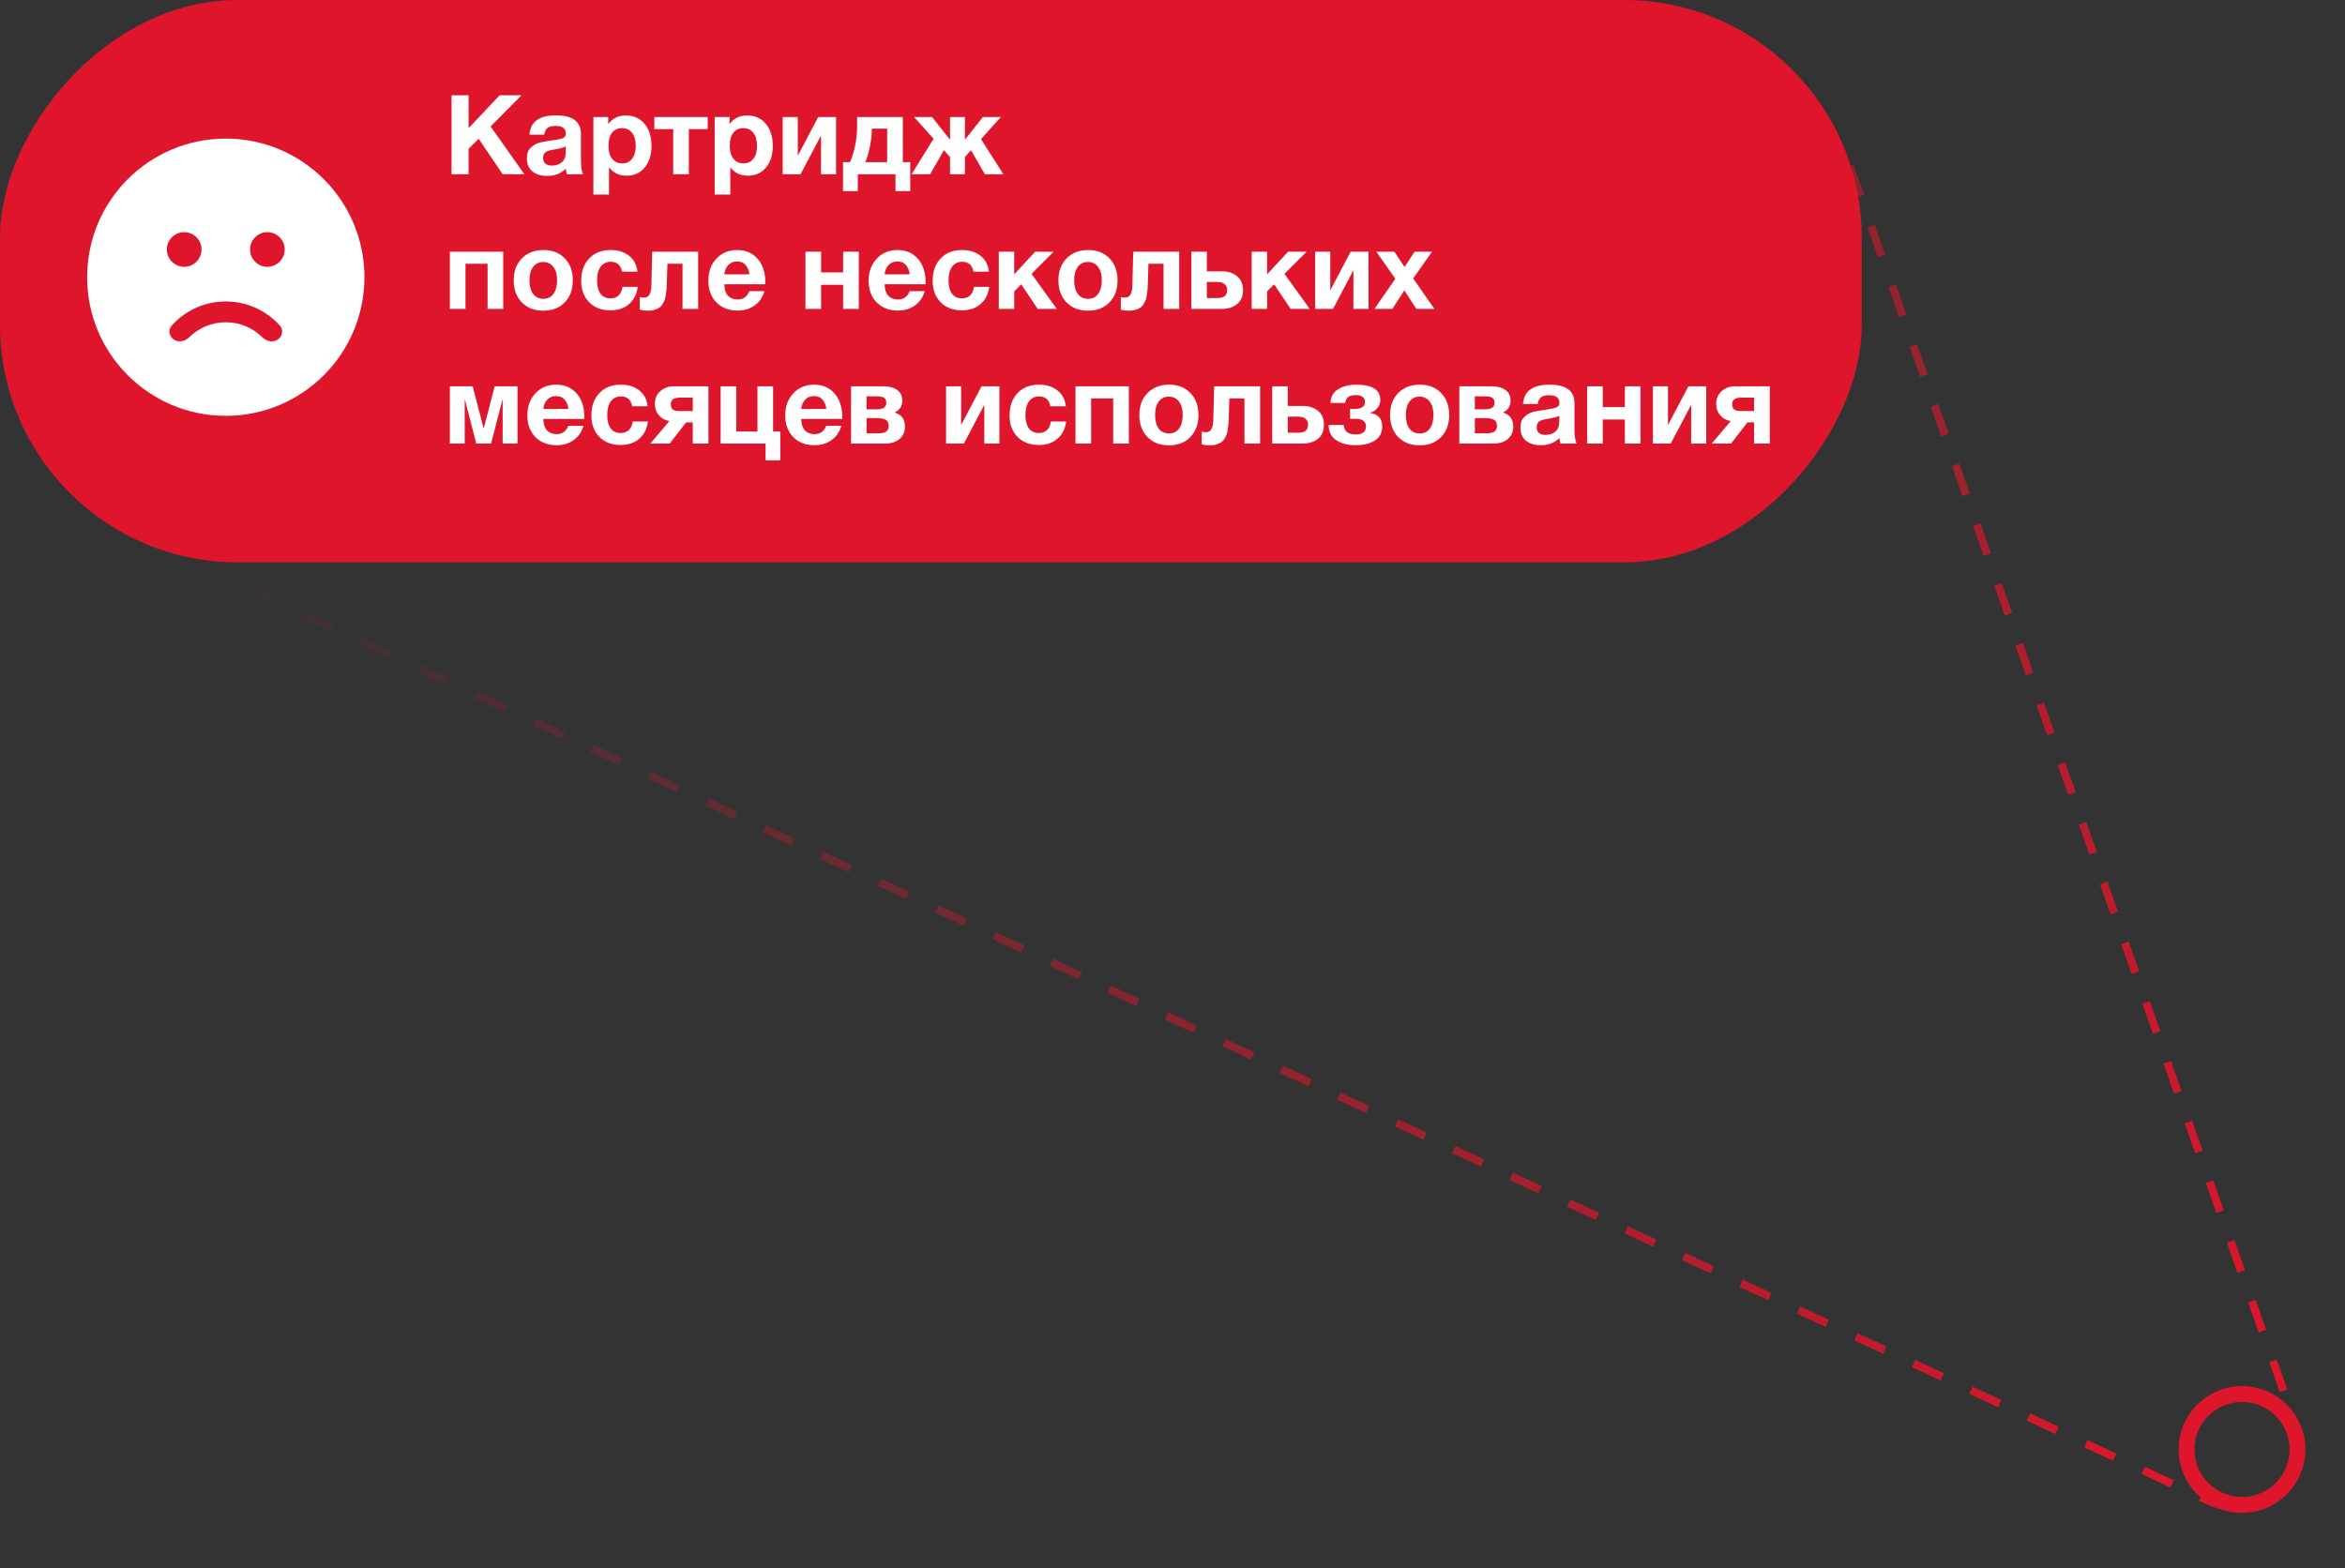
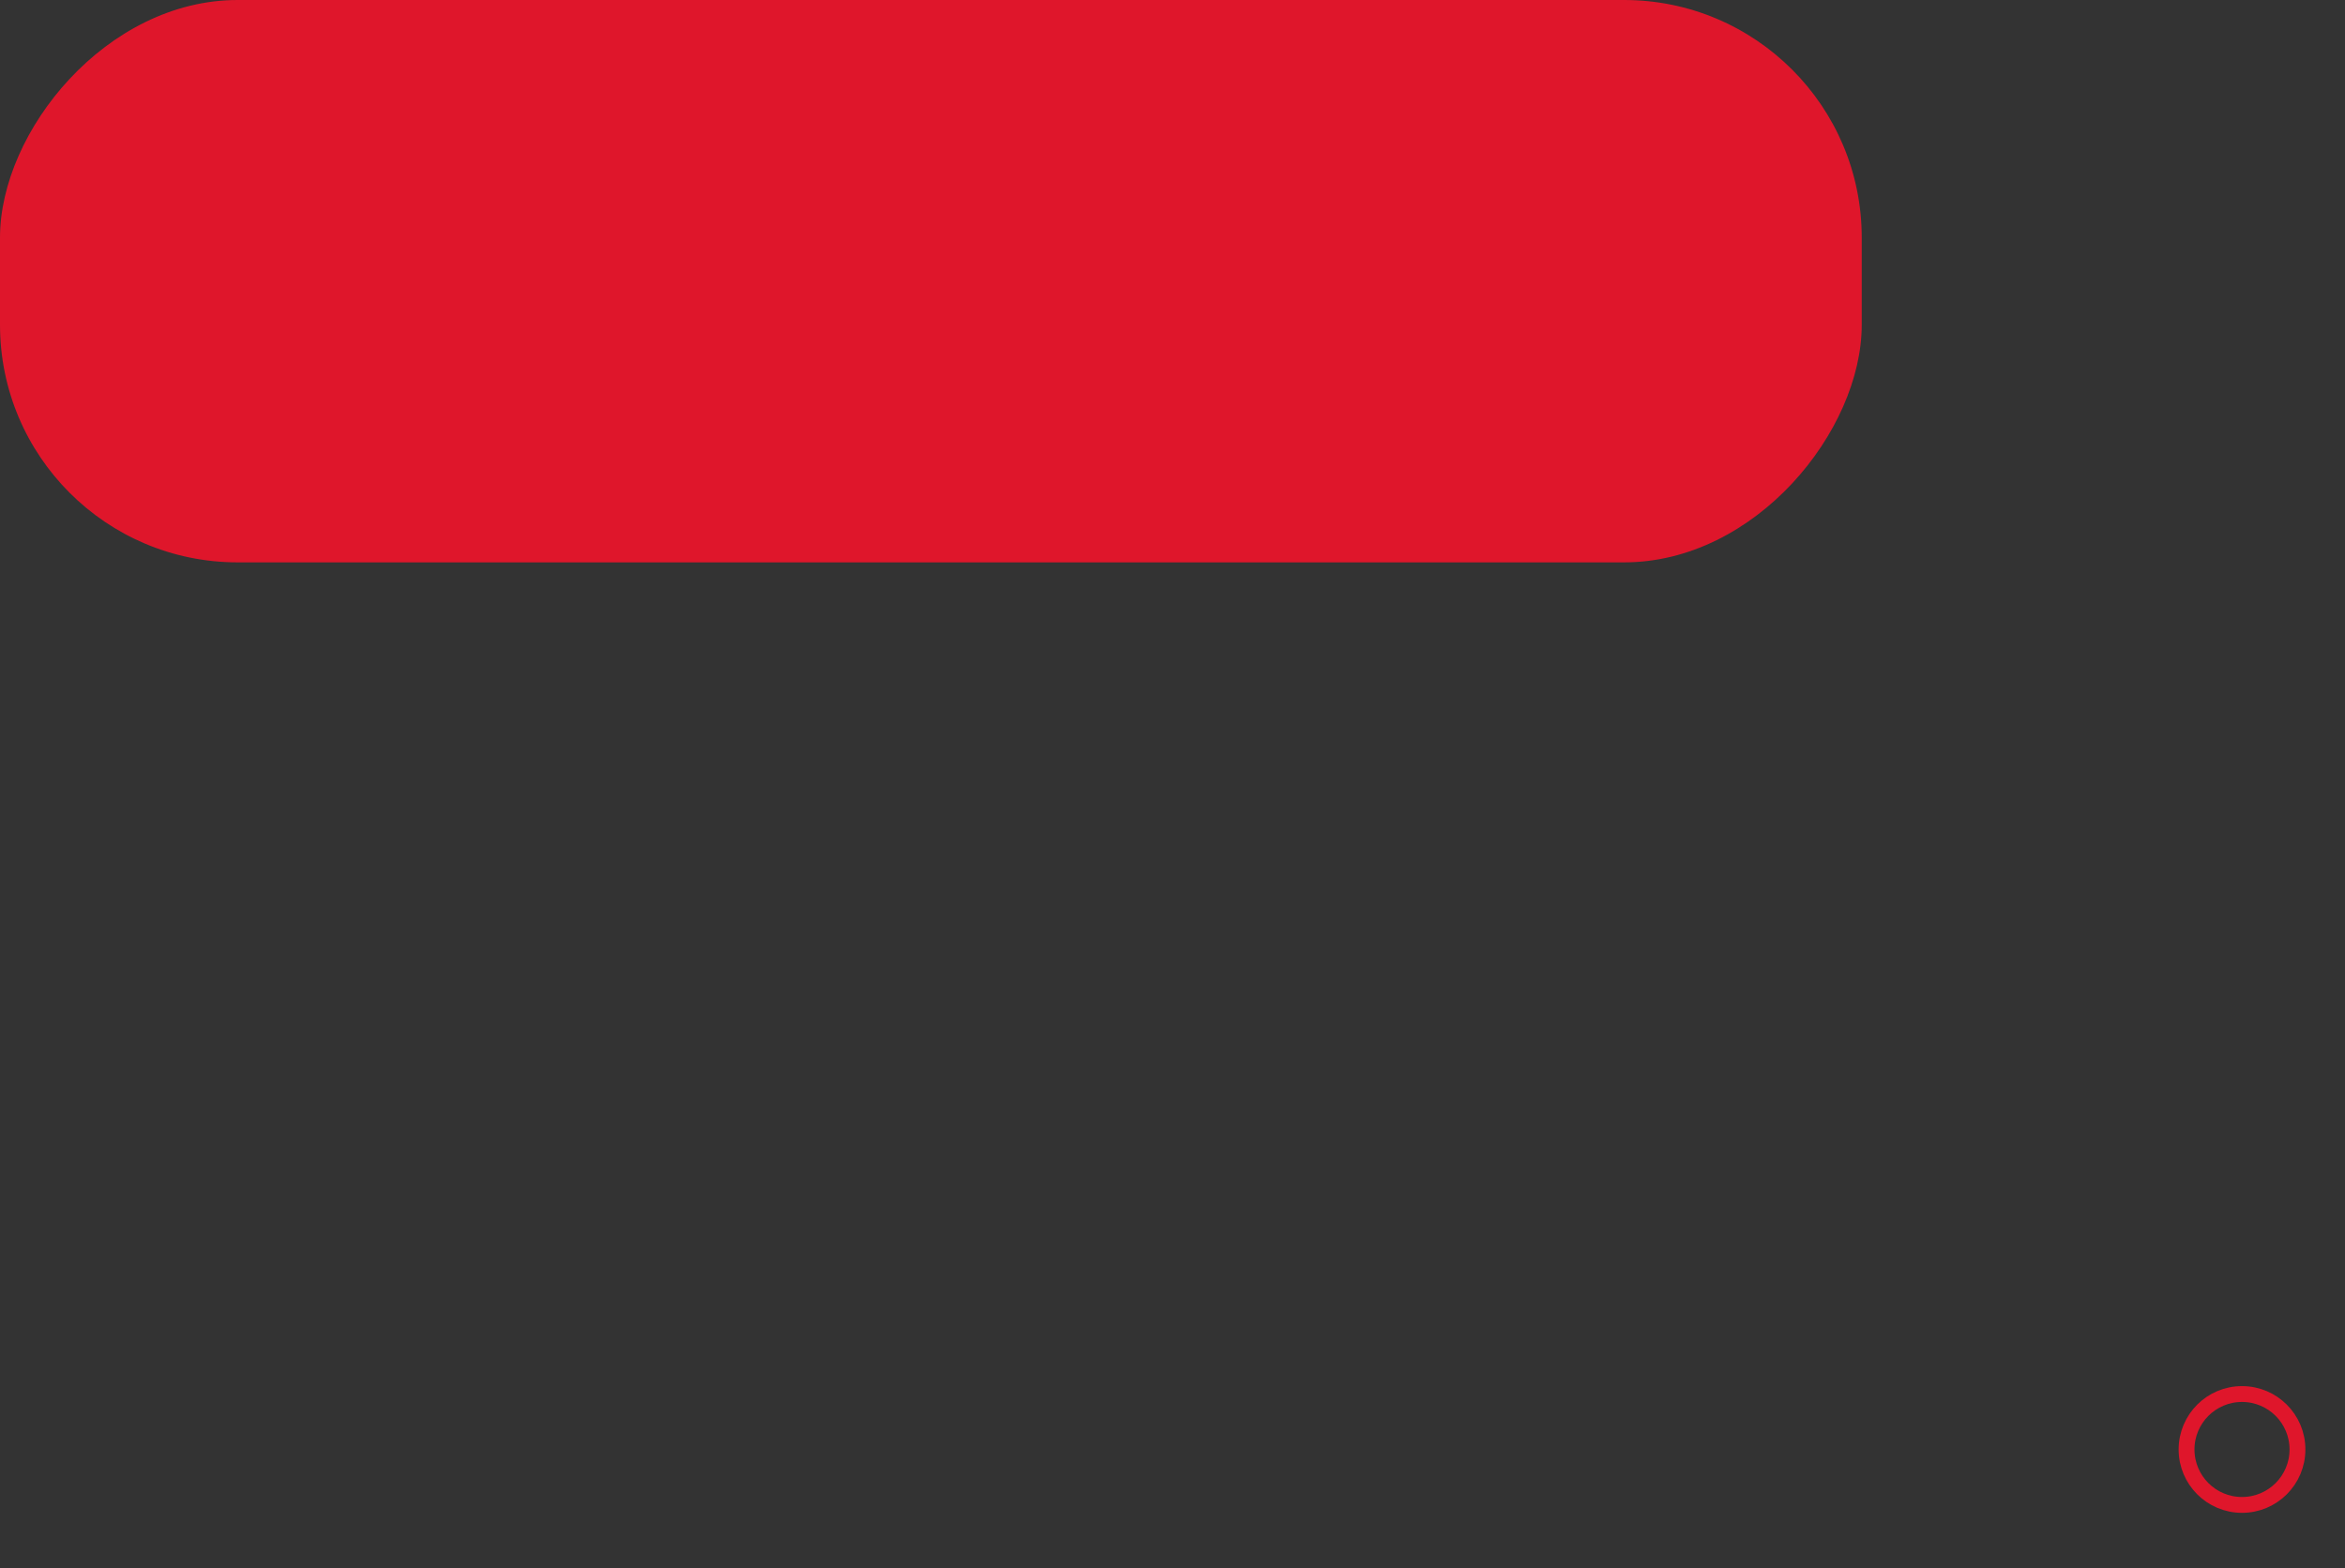
<svg xmlns="http://www.w3.org/2000/svg" width="296" height="198" viewBox="0 0 296 198" fill="none">
  <rect x="0" y="0" width="296" height="198" fill="#333333" stroke="none" />
  <rect width="235" height="71" rx="30" transform="matrix(-1 0 0 1 235 0)" fill="#DF162B" />
-   <path d="M65.828 12.032L61.922 15.966L66.192 22H63.448L60.424 17.52L59.15 18.78V22H56.994V12.032H59.15V16.176L63.07 12.032H65.828ZM73.579 22H71.564C71.498 21.813 71.451 21.58 71.424 21.3C70.817 21.907 70.037 22.21 69.085 22.21C68.283 22.21 67.653 22.019 67.195 21.636C66.738 21.244 66.51 20.707 66.51 20.026C66.51 19.718 66.547 19.447 66.621 19.214C66.706 18.981 66.836 18.785 67.013 18.626C67.2 18.467 67.373 18.337 67.531 18.234C67.7 18.131 67.928 18.047 68.218 17.982C68.507 17.917 68.74 17.87 68.918 17.842C69.095 17.805 69.342 17.767 69.659 17.73C70.359 17.637 70.826 17.539 71.059 17.436C71.302 17.333 71.424 17.142 71.424 16.862C71.424 16.218 70.99 15.896 70.121 15.896C69.664 15.896 69.328 15.98 69.114 16.148C68.899 16.307 68.759 16.591 68.694 17.002H66.832C66.944 15.378 68.059 14.566 70.177 14.566C72.278 14.566 73.328 15.35 73.328 16.918V20.04C73.328 20.955 73.412 21.608 73.579 22ZM71.409 18.486C71.176 18.626 70.71 18.752 70.01 18.864C69.421 18.957 69.039 19.074 68.862 19.214C68.656 19.391 68.553 19.634 68.553 19.942C68.553 20.241 68.647 20.479 68.834 20.656C69.029 20.824 69.3 20.908 69.645 20.908C70.177 20.908 70.602 20.768 70.919 20.488C71.246 20.199 71.409 19.802 71.409 19.298V18.486ZM76.775 14.776V15.672C77.297 14.944 78.044 14.58 79.015 14.58C79.985 14.58 80.765 14.93 81.353 15.63C81.941 16.33 82.235 17.263 82.235 18.43C82.235 19.559 81.945 20.469 81.367 21.16C80.797 21.841 80.041 22.182 79.099 22.182C78.128 22.182 77.386 21.823 76.873 21.104V24.562H74.899V14.776H76.775ZM78.525 16.176C77.983 16.176 77.559 16.372 77.251 16.764C76.952 17.156 76.803 17.702 76.803 18.402C76.803 19.102 76.957 19.648 77.265 20.04C77.573 20.432 77.997 20.628 78.539 20.628C79.071 20.628 79.486 20.432 79.785 20.04C80.093 19.648 80.247 19.111 80.247 18.43C80.247 17.73 80.093 17.179 79.785 16.778C79.477 16.377 79.057 16.176 78.525 16.176ZM89.329 16.302H86.949V22H84.975V16.302H82.595V14.776H89.329V16.302ZM92.087 14.776V15.672C92.61 14.944 93.356 14.58 94.327 14.58C95.298 14.58 96.077 14.93 96.665 15.63C97.253 16.33 97.547 17.263 97.547 18.43C97.547 19.559 97.258 20.469 96.679 21.16C96.11 21.841 95.354 22.182 94.411 22.182C93.44 22.182 92.698 21.823 92.185 21.104V24.562H90.211V14.776H92.087ZM93.837 16.176C93.296 16.176 92.871 16.372 92.563 16.764C92.264 17.156 92.115 17.702 92.115 18.402C92.115 19.102 92.269 19.648 92.577 20.04C92.885 20.432 93.31 20.628 93.851 20.628C94.383 20.628 94.798 20.432 95.097 20.04C95.405 19.648 95.559 19.111 95.559 18.43C95.559 17.73 95.405 17.179 95.097 16.778C94.789 16.377 94.369 16.176 93.837 16.176ZM105.532 22H103.628V17.114L101.052 22H98.798V14.776H100.702V19.662L103.278 14.776H105.532V22ZM114.895 24.128H113.033V22H108.273V24.128H106.411V20.474H107.279C107.512 20.026 107.722 19.373 107.909 18.514C108.095 17.655 108.189 16.829 108.189 16.036V14.776H113.957V20.474H114.895V24.128ZM111.983 20.474V16.246H110.037V16.428C110.037 17.128 109.948 17.87 109.771 18.654C109.603 19.429 109.421 20.035 109.225 20.474H111.983ZM119.15 18.962L117.4 22H115.062L117.848 17.52L115.384 14.776H117.652L119.92 17.646V14.776H121.796V17.646L124.064 14.776H126.332L123.826 17.562L126.654 22H124.316L122.566 18.962L121.796 19.83V22H119.92V19.83L119.15 18.962ZM63.518 39H61.544V33.302H58.758V39H56.784V31.776H63.518V39ZM72.307 35.388C72.307 36.545 71.966 37.474 71.285 38.174C70.613 38.874 69.712 39.224 68.583 39.224C67.454 39.224 66.548 38.874 65.867 38.174C65.186 37.474 64.845 36.545 64.845 35.388C64.845 34.24 65.19 33.316 65.881 32.616C66.572 31.916 67.481 31.566 68.611 31.566C69.722 31.566 70.613 31.916 71.285 32.616C71.966 33.316 72.307 34.24 72.307 35.388ZM70.319 35.374C70.319 34.655 70.16 34.095 69.843 33.694C69.535 33.283 69.106 33.078 68.555 33.078C68.023 33.078 67.603 33.283 67.295 33.694C66.987 34.105 66.833 34.669 66.833 35.388C66.833 36.125 66.987 36.699 67.295 37.11C67.603 37.521 68.032 37.726 68.583 37.726C69.133 37.726 69.558 37.521 69.857 37.11C70.165 36.69 70.319 36.111 70.319 35.374ZM80.501 36.214C80.38 37.147 80.011 37.875 79.395 38.398C78.789 38.921 78.005 39.182 77.043 39.182C75.933 39.182 75.041 38.841 74.369 38.16C73.697 37.479 73.361 36.573 73.361 35.444C73.361 34.277 73.697 33.339 74.369 32.63C75.051 31.921 75.951 31.566 77.071 31.566C78.033 31.566 78.817 31.813 79.423 32.308C80.03 32.793 80.375 33.456 80.459 34.296H78.513C78.364 33.465 77.888 33.05 77.085 33.05C76.544 33.05 76.119 33.26 75.811 33.68C75.513 34.091 75.363 34.665 75.363 35.402C75.363 36.121 75.508 36.681 75.797 37.082C76.096 37.474 76.511 37.67 77.043 37.67C77.911 37.67 78.425 37.185 78.583 36.214H80.501ZM88.126 39H86.152V33.302H84.248L84.164 35.85C84.155 36.13 84.146 36.354 84.136 36.522C84.127 36.681 84.099 36.895 84.052 37.166C84.015 37.437 83.968 37.656 83.912 37.824C83.856 37.983 83.768 38.165 83.646 38.37C83.534 38.566 83.399 38.72 83.24 38.832C83.091 38.935 82.895 39.023 82.652 39.098C82.41 39.182 82.139 39.224 81.84 39.224C81.355 39.224 80.996 39.177 80.762 39.084V37.502C80.996 37.549 81.182 37.572 81.322 37.572C81.892 37.572 82.19 37.073 82.218 36.074L82.33 31.776H88.126V39ZM96.495 36.76C96.271 37.535 95.856 38.137 95.249 38.566C94.652 38.995 93.938 39.21 93.107 39.21C91.997 39.21 91.101 38.865 90.419 38.174C89.747 37.483 89.411 36.569 89.411 35.43C89.411 34.31 89.752 33.386 90.433 32.658C91.115 31.93 91.983 31.566 93.037 31.566C94.129 31.566 94.997 31.939 95.641 32.686C96.285 33.423 96.607 34.427 96.607 35.696V35.892H91.427C91.437 36.517 91.586 36.993 91.875 37.32C92.174 37.647 92.589 37.81 93.121 37.81C93.821 37.81 94.311 37.46 94.591 36.76H96.495ZM94.591 34.632C94.545 34.156 94.391 33.769 94.129 33.47C93.868 33.162 93.504 33.008 93.037 33.008C92.599 33.008 92.235 33.153 91.945 33.442C91.656 33.731 91.483 34.128 91.427 34.632H94.591ZM108.403 39H106.429V35.962H103.643V39H101.669V31.776H103.643V34.394H106.429V31.776H108.403V39ZM116.73 36.76C116.506 37.535 116.09 38.137 115.484 38.566C114.886 38.995 114.172 39.21 113.342 39.21C112.231 39.21 111.335 38.865 110.654 38.174C109.982 37.483 109.646 36.569 109.646 35.43C109.646 34.31 109.986 33.386 110.668 32.658C111.349 31.93 112.217 31.566 113.272 31.566C114.364 31.566 115.232 31.939 115.876 32.686C116.52 33.423 116.842 34.427 116.842 35.696V35.892H111.662C111.671 36.517 111.82 36.993 112.11 37.32C112.408 37.647 112.824 37.81 113.356 37.81C114.056 37.81 114.546 37.46 114.826 36.76H116.73ZM114.826 34.632C114.779 34.156 114.625 33.769 114.364 33.47C114.102 33.162 113.738 33.008 113.272 33.008C112.833 33.008 112.469 33.153 112.18 33.442C111.89 33.731 111.718 34.128 111.662 34.632H114.826ZM124.867 36.214C124.745 37.147 124.377 37.875 123.761 38.398C123.154 38.921 122.37 39.182 121.409 39.182C120.298 39.182 119.407 38.841 118.735 38.16C118.063 37.479 117.727 36.573 117.727 35.444C117.727 34.277 118.063 33.339 118.735 32.63C119.416 31.921 120.317 31.566 121.437 31.566C122.398 31.566 123.182 31.813 123.789 32.308C124.395 32.793 124.741 33.456 124.825 34.296H122.879C122.729 33.465 122.253 33.05 121.451 33.05C120.909 33.05 120.485 33.26 120.177 33.68C119.878 34.091 119.729 34.665 119.729 35.402C119.729 36.121 119.873 36.681 120.163 37.082C120.461 37.474 120.877 37.67 121.409 37.67C122.277 37.67 122.79 37.185 122.949 36.214H124.867ZM133.396 39H130.988L128.902 35.892L128.02 36.788V39H126.074V31.776H128.02V34.632L130.666 31.776H133.004L130.204 34.576L133.396 39ZM141.063 35.388C141.063 36.545 140.722 37.474 140.041 38.174C139.369 38.874 138.468 39.224 137.339 39.224C136.209 39.224 135.304 38.874 134.623 38.174C133.941 37.474 133.601 36.545 133.601 35.388C133.601 34.24 133.946 33.316 134.637 32.616C135.327 31.916 136.237 31.566 137.367 31.566C138.477 31.566 139.369 31.916 140.041 32.616C140.722 33.316 141.063 34.24 141.063 35.388ZM139.075 35.374C139.075 34.655 138.916 34.095 138.599 33.694C138.291 33.283 137.861 33.078 137.311 33.078C136.779 33.078 136.359 33.283 136.051 33.694C135.743 34.105 135.589 34.669 135.589 35.388C135.589 36.125 135.743 36.699 136.051 37.11C136.359 37.521 136.788 37.726 137.339 37.726C137.889 37.726 138.314 37.521 138.613 37.11C138.921 36.69 139.075 36.111 139.075 35.374ZM148.843 39H146.869V33.302H144.965L144.881 35.85C144.872 36.13 144.863 36.354 144.853 36.522C144.844 36.681 144.816 36.895 144.769 37.166C144.732 37.437 144.685 37.656 144.629 37.824C144.573 37.983 144.485 38.165 144.363 38.37C144.251 38.566 144.116 38.72 143.957 38.832C143.808 38.935 143.612 39.023 143.369 39.098C143.127 39.182 142.856 39.224 142.557 39.224C142.072 39.224 141.713 39.177 141.479 39.084V37.502C141.713 37.549 141.899 37.572 142.039 37.572C142.609 37.572 142.907 37.073 142.935 36.074L143.047 31.776H148.843V39ZM156.904 36.62C156.904 37.395 156.652 37.987 156.148 38.398C155.653 38.799 154.995 39 154.174 39H150.38V31.776H152.34V34.254H154.258C155.023 34.254 155.653 34.459 156.148 34.87C156.652 35.281 156.904 35.864 156.904 36.62ZM152.34 35.598V37.628H153.698C154.501 37.628 154.902 37.292 154.902 36.62C154.902 36.284 154.79 36.032 154.566 35.864C154.342 35.687 154.048 35.598 153.684 35.598H152.34ZM165.32 39H162.912L160.826 35.892L159.944 36.788V39H157.998V31.776H159.944V34.632L162.59 31.776H164.928L162.128 34.576L165.32 39ZM172.743 39H170.839V34.114L168.263 39H166.009V31.776H167.913V36.662L170.489 31.776H172.743V39ZM180.761 31.776L178.381 35.15L181.055 39H178.787L177.261 36.662L175.749 39H173.495L176.127 35.192L173.733 31.776H176.001L177.289 33.708L178.563 31.776H180.761ZM65.324 56H63.448V50.512H63.406L61.992 56H60.116L58.702 50.512H58.66V56H56.784V48.776H59.668L61.026 54.026H61.082L62.44 48.776H65.324V56ZM73.65 53.76C73.425 54.535 73.01 55.137 72.403 55.566C71.806 55.995 71.092 56.21 70.261 56.21C69.151 56.21 68.255 55.865 67.573 55.174C66.901 54.483 66.566 53.569 66.566 52.43C66.566 51.31 66.906 50.386 67.588 49.658C68.269 48.93 69.137 48.566 70.192 48.566C71.284 48.566 72.151 48.939 72.796 49.686C73.439 50.423 73.761 51.427 73.761 52.696V52.892H68.582C68.591 53.517 68.74 53.993 69.029 54.32C69.328 54.647 69.743 54.81 70.275 54.81C70.975 54.81 71.466 54.46 71.746 53.76H73.65ZM71.746 51.632C71.699 51.156 71.545 50.769 71.284 50.47C71.022 50.162 70.658 50.008 70.192 50.008C69.753 50.008 69.389 50.153 69.1 50.442C68.81 50.731 68.638 51.128 68.582 51.632H71.746ZM81.787 53.214C81.665 54.147 81.297 54.875 80.681 55.398C80.074 55.921 79.29 56.182 78.329 56.182C77.218 56.182 76.327 55.841 75.655 55.16C74.983 54.479 74.647 53.573 74.647 52.444C74.647 51.277 74.983 50.339 75.655 49.63C76.336 48.921 77.237 48.566 78.357 48.566C79.318 48.566 80.102 48.813 80.709 49.308C81.315 49.793 81.661 50.456 81.745 51.296H79.799C79.649 50.465 79.173 50.05 78.371 50.05C77.829 50.05 77.405 50.26 77.097 50.68C76.798 51.091 76.649 51.665 76.649 52.402C76.649 53.121 76.793 53.681 77.083 54.082C77.381 54.474 77.797 54.67 78.329 54.67C79.197 54.67 79.71 54.185 79.869 53.214H81.787ZM89.42 56H87.446V53.326H86.606L84.534 56H82.098L84.492 53.158C83.96 53.074 83.521 52.836 83.176 52.444C82.83 52.043 82.658 51.553 82.658 50.974C82.658 50.339 82.882 49.817 83.33 49.406C83.778 48.986 84.352 48.776 85.052 48.776H89.42V56ZM87.446 51.898V50.204H85.864C85.425 50.204 85.117 50.274 84.94 50.414C84.762 50.545 84.674 50.755 84.674 51.044C84.674 51.343 84.758 51.562 84.926 51.702C85.103 51.833 85.416 51.898 85.864 51.898H87.446ZM98.495 58.128H96.633V56H90.963V48.776H92.937V54.474H95.611V48.776H97.585V54.474H98.495V58.128ZM106.202 53.76C105.978 54.535 105.563 55.137 104.956 55.566C104.359 55.995 103.645 56.21 102.814 56.21C101.704 56.21 100.808 55.865 100.126 55.174C99.454 54.483 99.118 53.569 99.118 52.43C99.118 51.31 99.459 50.386 100.14 49.658C100.822 48.93 101.69 48.566 102.744 48.566C103.836 48.566 104.704 48.939 105.348 49.686C105.992 50.423 106.314 51.427 106.314 52.696V52.892H101.134C101.144 53.517 101.293 53.993 101.582 54.32C101.881 54.647 102.296 54.81 102.828 54.81C103.528 54.81 104.018 54.46 104.298 53.76H106.202ZM104.298 51.632C104.252 51.156 104.098 50.769 103.836 50.47C103.575 50.162 103.211 50.008 102.744 50.008C102.306 50.008 101.942 50.153 101.652 50.442C101.363 50.731 101.19 51.128 101.134 51.632H104.298ZM107.423 48.776H111.581C112.263 48.776 112.818 48.93 113.247 49.238C113.677 49.537 113.891 49.989 113.891 50.596C113.891 51.287 113.565 51.781 112.911 52.08C113.789 52.332 114.227 52.92 114.227 53.844C114.227 54.525 113.994 55.057 113.527 55.44C113.07 55.813 112.487 56 111.777 56H107.423V48.776ZM109.383 51.674H110.699C111.483 51.674 111.875 51.399 111.875 50.848C111.875 50.531 111.768 50.316 111.553 50.204C111.348 50.092 111.063 50.036 110.699 50.036H109.383V51.674ZM109.383 54.712H110.853C111.264 54.712 111.586 54.647 111.819 54.516C112.053 54.385 112.169 54.133 112.169 53.76C112.169 53.377 112.043 53.121 111.791 52.99C111.539 52.859 111.199 52.794 110.769 52.794H109.383V54.712ZM126.149 56H124.245V51.114L121.669 56H119.415V48.776H121.319V53.662L123.895 48.776H126.149V56ZM134.574 53.214C134.452 54.147 134.084 54.875 133.468 55.398C132.861 55.921 132.077 56.182 131.116 56.182C130.005 56.182 129.114 55.841 128.442 55.16C127.77 54.479 127.434 53.573 127.434 52.444C127.434 51.277 127.77 50.339 128.442 49.63C129.123 48.921 130.024 48.566 131.144 48.566C132.105 48.566 132.889 48.813 133.496 49.308C134.102 49.793 134.448 50.456 134.532 51.296H132.586C132.436 50.465 131.96 50.05 131.158 50.05C130.616 50.05 130.192 50.26 129.884 50.68C129.585 51.091 129.436 51.665 129.436 52.402C129.436 53.121 129.58 53.681 129.87 54.082C130.168 54.474 130.584 54.67 131.116 54.67C131.984 54.67 132.497 54.185 132.656 53.214H134.574ZM142.487 56H140.513V50.302H137.727V56H135.753V48.776H142.487V56ZM151.276 52.388C151.276 53.545 150.935 54.474 150.254 55.174C149.582 55.874 148.681 56.224 147.552 56.224C146.422 56.224 145.517 55.874 144.836 55.174C144.154 54.474 143.814 53.545 143.814 52.388C143.814 51.24 144.159 50.316 144.85 49.616C145.54 48.916 146.45 48.566 147.58 48.566C148.69 48.566 149.582 48.916 150.254 49.616C150.935 50.316 151.276 51.24 151.276 52.388ZM149.288 52.374C149.288 51.655 149.129 51.095 148.812 50.694C148.504 50.283 148.074 50.078 147.524 50.078C146.992 50.078 146.572 50.283 146.264 50.694C145.956 51.105 145.802 51.669 145.802 52.388C145.802 53.125 145.956 53.699 146.264 54.11C146.572 54.521 147.001 54.726 147.552 54.726C148.102 54.726 148.527 54.521 148.826 54.11C149.134 53.69 149.288 53.111 149.288 52.374ZM159.056 56H157.082V50.302H155.178L155.094 52.85C155.085 53.13 155.075 53.354 155.066 53.522C155.057 53.681 155.029 53.895 154.982 54.166C154.945 54.437 154.898 54.656 154.842 54.824C154.786 54.983 154.697 55.165 154.576 55.37C154.464 55.566 154.329 55.72 154.17 55.832C154.021 55.935 153.825 56.023 153.582 56.098C153.339 56.182 153.069 56.224 152.77 56.224C152.285 56.224 151.925 56.177 151.692 56.084V54.502C151.925 54.549 152.112 54.572 152.252 54.572C152.821 54.572 153.12 54.073 153.148 53.074L153.26 48.776H159.056V56ZM167.117 53.62C167.117 54.395 166.865 54.987 166.361 55.398C165.866 55.799 165.208 56 164.387 56H160.593V48.776H162.553V51.254H164.471C165.236 51.254 165.866 51.459 166.361 51.87C166.865 52.281 167.117 52.864 167.117 53.62ZM162.553 52.598V54.628H163.911C164.714 54.628 165.115 54.292 165.115 53.62C165.115 53.284 165.003 53.032 164.779 52.864C164.555 52.687 164.261 52.598 163.897 52.598H162.553ZM174.468 53.858C174.468 54.623 174.165 55.207 173.558 55.608C172.952 56.009 172.13 56.21 171.094 56.21C170.114 56.21 169.307 56 168.672 55.58C168.038 55.16 167.716 54.516 167.706 53.648H169.596C169.671 54.451 170.184 54.852 171.136 54.852C171.566 54.852 171.888 54.763 172.102 54.586C172.317 54.409 172.424 54.175 172.424 53.886C172.424 53.214 172.009 52.878 171.178 52.878H170.408V51.632H170.926C171.374 51.632 171.715 51.562 171.948 51.422C172.182 51.282 172.298 51.039 172.298 50.694C172.298 50.461 172.2 50.269 172.004 50.12C171.808 49.961 171.528 49.882 171.164 49.882C170.744 49.882 170.422 49.957 170.198 50.106C169.984 50.255 169.848 50.512 169.792 50.876H167.944C167.972 50.092 168.294 49.513 168.91 49.14C169.526 48.757 170.292 48.566 171.206 48.566C173.222 48.566 174.23 49.215 174.23 50.512C174.23 50.904 174.095 51.254 173.824 51.562C173.554 51.87 173.255 52.052 172.928 52.108V52.136C173.358 52.192 173.722 52.351 174.02 52.612C174.319 52.873 174.468 53.289 174.468 53.858ZM182.926 52.388C182.926 53.545 182.585 54.474 181.904 55.174C181.232 55.874 180.331 56.224 179.202 56.224C178.073 56.224 177.167 55.874 176.486 55.174C175.805 54.474 175.464 53.545 175.464 52.388C175.464 51.24 175.809 50.316 176.5 49.616C177.191 48.916 178.101 48.566 179.23 48.566C180.341 48.566 181.232 48.916 181.904 49.616C182.585 50.316 182.926 51.24 182.926 52.388ZM180.938 52.374C180.938 51.655 180.779 51.095 180.462 50.694C180.154 50.283 179.725 50.078 179.174 50.078C178.642 50.078 178.222 50.283 177.914 50.694C177.606 51.105 177.452 51.669 177.452 52.388C177.452 53.125 177.606 53.699 177.914 54.11C178.222 54.521 178.651 54.726 179.202 54.726C179.753 54.726 180.177 54.521 180.476 54.11C180.784 53.69 180.938 53.111 180.938 52.374ZM184.205 48.776H188.363C189.044 48.776 189.599 48.93 190.029 49.238C190.458 49.537 190.673 49.989 190.673 50.596C190.673 51.287 190.346 51.781 189.693 52.08C190.57 52.332 191.009 52.92 191.009 53.844C191.009 54.525 190.775 55.057 190.309 55.44C189.851 55.813 189.268 56 188.559 56H184.205V48.776ZM186.165 51.674H187.481C188.265 51.674 188.657 51.399 188.657 50.848C188.657 50.531 188.549 50.316 188.335 50.204C188.129 50.092 187.845 50.036 187.481 50.036H186.165V51.674ZM186.165 54.712H187.635C188.045 54.712 188.367 54.647 188.601 54.516C188.834 54.385 188.951 54.133 188.951 53.76C188.951 53.377 188.825 53.121 188.573 52.99C188.321 52.859 187.98 52.794 187.551 52.794H186.165V54.712ZM198.992 56H196.976C196.91 55.813 196.864 55.58 196.836 55.3C196.229 55.907 195.45 56.21 194.498 56.21C193.695 56.21 193.065 56.019 192.608 55.636C192.15 55.244 191.922 54.707 191.922 54.026C191.922 53.718 191.959 53.447 192.034 53.214C192.118 52.981 192.248 52.785 192.426 52.626C192.612 52.467 192.785 52.337 192.944 52.234C193.112 52.131 193.34 52.047 193.63 51.982C193.919 51.917 194.152 51.87 194.33 51.842C194.507 51.805 194.754 51.767 195.072 51.73C195.772 51.637 196.238 51.539 196.472 51.436C196.714 51.333 196.836 51.142 196.836 50.862C196.836 50.218 196.402 49.896 195.534 49.896C195.076 49.896 194.74 49.98 194.526 50.148C194.311 50.307 194.171 50.591 194.106 51.002H192.244C192.356 49.378 193.471 48.566 195.59 48.566C197.69 48.566 198.74 49.35 198.74 50.918V54.04C198.74 54.955 198.824 55.608 198.992 56ZM196.822 52.486C196.588 52.626 196.122 52.752 195.422 52.864C194.834 52.957 194.451 53.074 194.274 53.214C194.068 53.391 193.966 53.634 193.966 53.942C193.966 54.241 194.059 54.479 194.246 54.656C194.442 54.824 194.712 54.908 195.058 54.908C195.59 54.908 196.014 54.768 196.332 54.488C196.658 54.199 196.822 53.802 196.822 53.298V52.486ZM207.073 56H205.099V52.962H202.313V56H200.339V48.776H202.313V51.394H205.099V48.776H207.073V56ZM215.372 56H213.468V51.114L210.892 56H208.638V48.776H210.542V53.662L213.118 48.776H215.372V56ZM223.39 56H221.416V53.326H220.576L218.504 56H216.068L218.462 53.158C217.93 53.074 217.492 52.836 217.146 52.444C216.801 52.043 216.628 51.553 216.628 50.974C216.628 50.339 216.852 49.817 217.3 49.406C217.748 48.986 218.322 48.776 219.022 48.776H223.39V56ZM221.416 51.898V50.204H219.834C219.396 50.204 219.088 50.274 218.91 50.414C218.733 50.545 218.644 50.755 218.644 51.044C218.644 51.343 218.728 51.562 218.896 51.702C219.074 51.833 219.386 51.898 219.834 51.898H221.416Z" fill="white" />
  <g clip-path="url(#clip0_252_839)">
-     <path fill-rule="evenodd" clip-rule="evenodd" d="M11 35C11 44.665 18.835 52.5 28.5 52.5C38.165 52.5 46 44.665 46 35C46 25.335 38.165 17.5 28.5 17.5C18.835 17.5 11 25.335 11 35ZM31.562 31.5C31.562 32.708 32.542 33.688 33.75 33.688C34.958 33.688 35.938 32.708 35.938 31.5C35.938 30.292 34.958 29.312 33.75 29.312C32.542 29.312 31.562 30.292 31.562 31.5ZM23.25 33.688C22.042 33.688 21.062 32.708 21.062 31.5C21.062 30.292 22.042 29.312 23.25 29.312C24.458 29.312 25.438 30.292 25.438 31.5C25.438 32.708 24.458 33.688 23.25 33.688ZM21.951 42.875C22.553 43.278 23.361 43.105 23.875 42.594C25.063 41.414 26.697 40.688 28.5 40.688C30.303 40.688 31.937 41.414 33.125 42.594C33.639 43.105 34.447 43.278 35.049 42.875C35.651 42.472 35.819 41.649 35.334 41.11C33.654 39.241 31.215 38.062 28.5 38.062C25.785 38.062 23.346 39.241 21.666 41.11C21.181 41.649 21.349 42.472 21.951 42.875Z" fill="white" />
-   </g>
-   <path d="M233.5 21L289.638 179.534C292.005 186.218 285.149 192.449 278.721 189.457L13.5 66" stroke="url(#paint0_linear_252_839)" stroke-dasharray="4 4" />
+     </g>
  <circle cx="8" cy="8" r="7" transform="matrix(-1 0 0 1 291 175)" stroke="#DF162B" stroke-width="2" />
  <defs>
    <linearGradient id="paint0_linear_252_839" x1="278.5" y1="183.5" x2="59.5" y2="22" gradientUnits="userSpaceOnUse">
      <stop stop-color="#DF162B" />
      <stop offset="1" stop-color="#DF162B" stop-opacity="0" />
    </linearGradient>
    <clipPath id="clip0_252_839">
      <rect width="36" height="36" fill="white" transform="matrix(-1 0 0 1 46 17.5)" />
    </clipPath>
  </defs>
</svg>